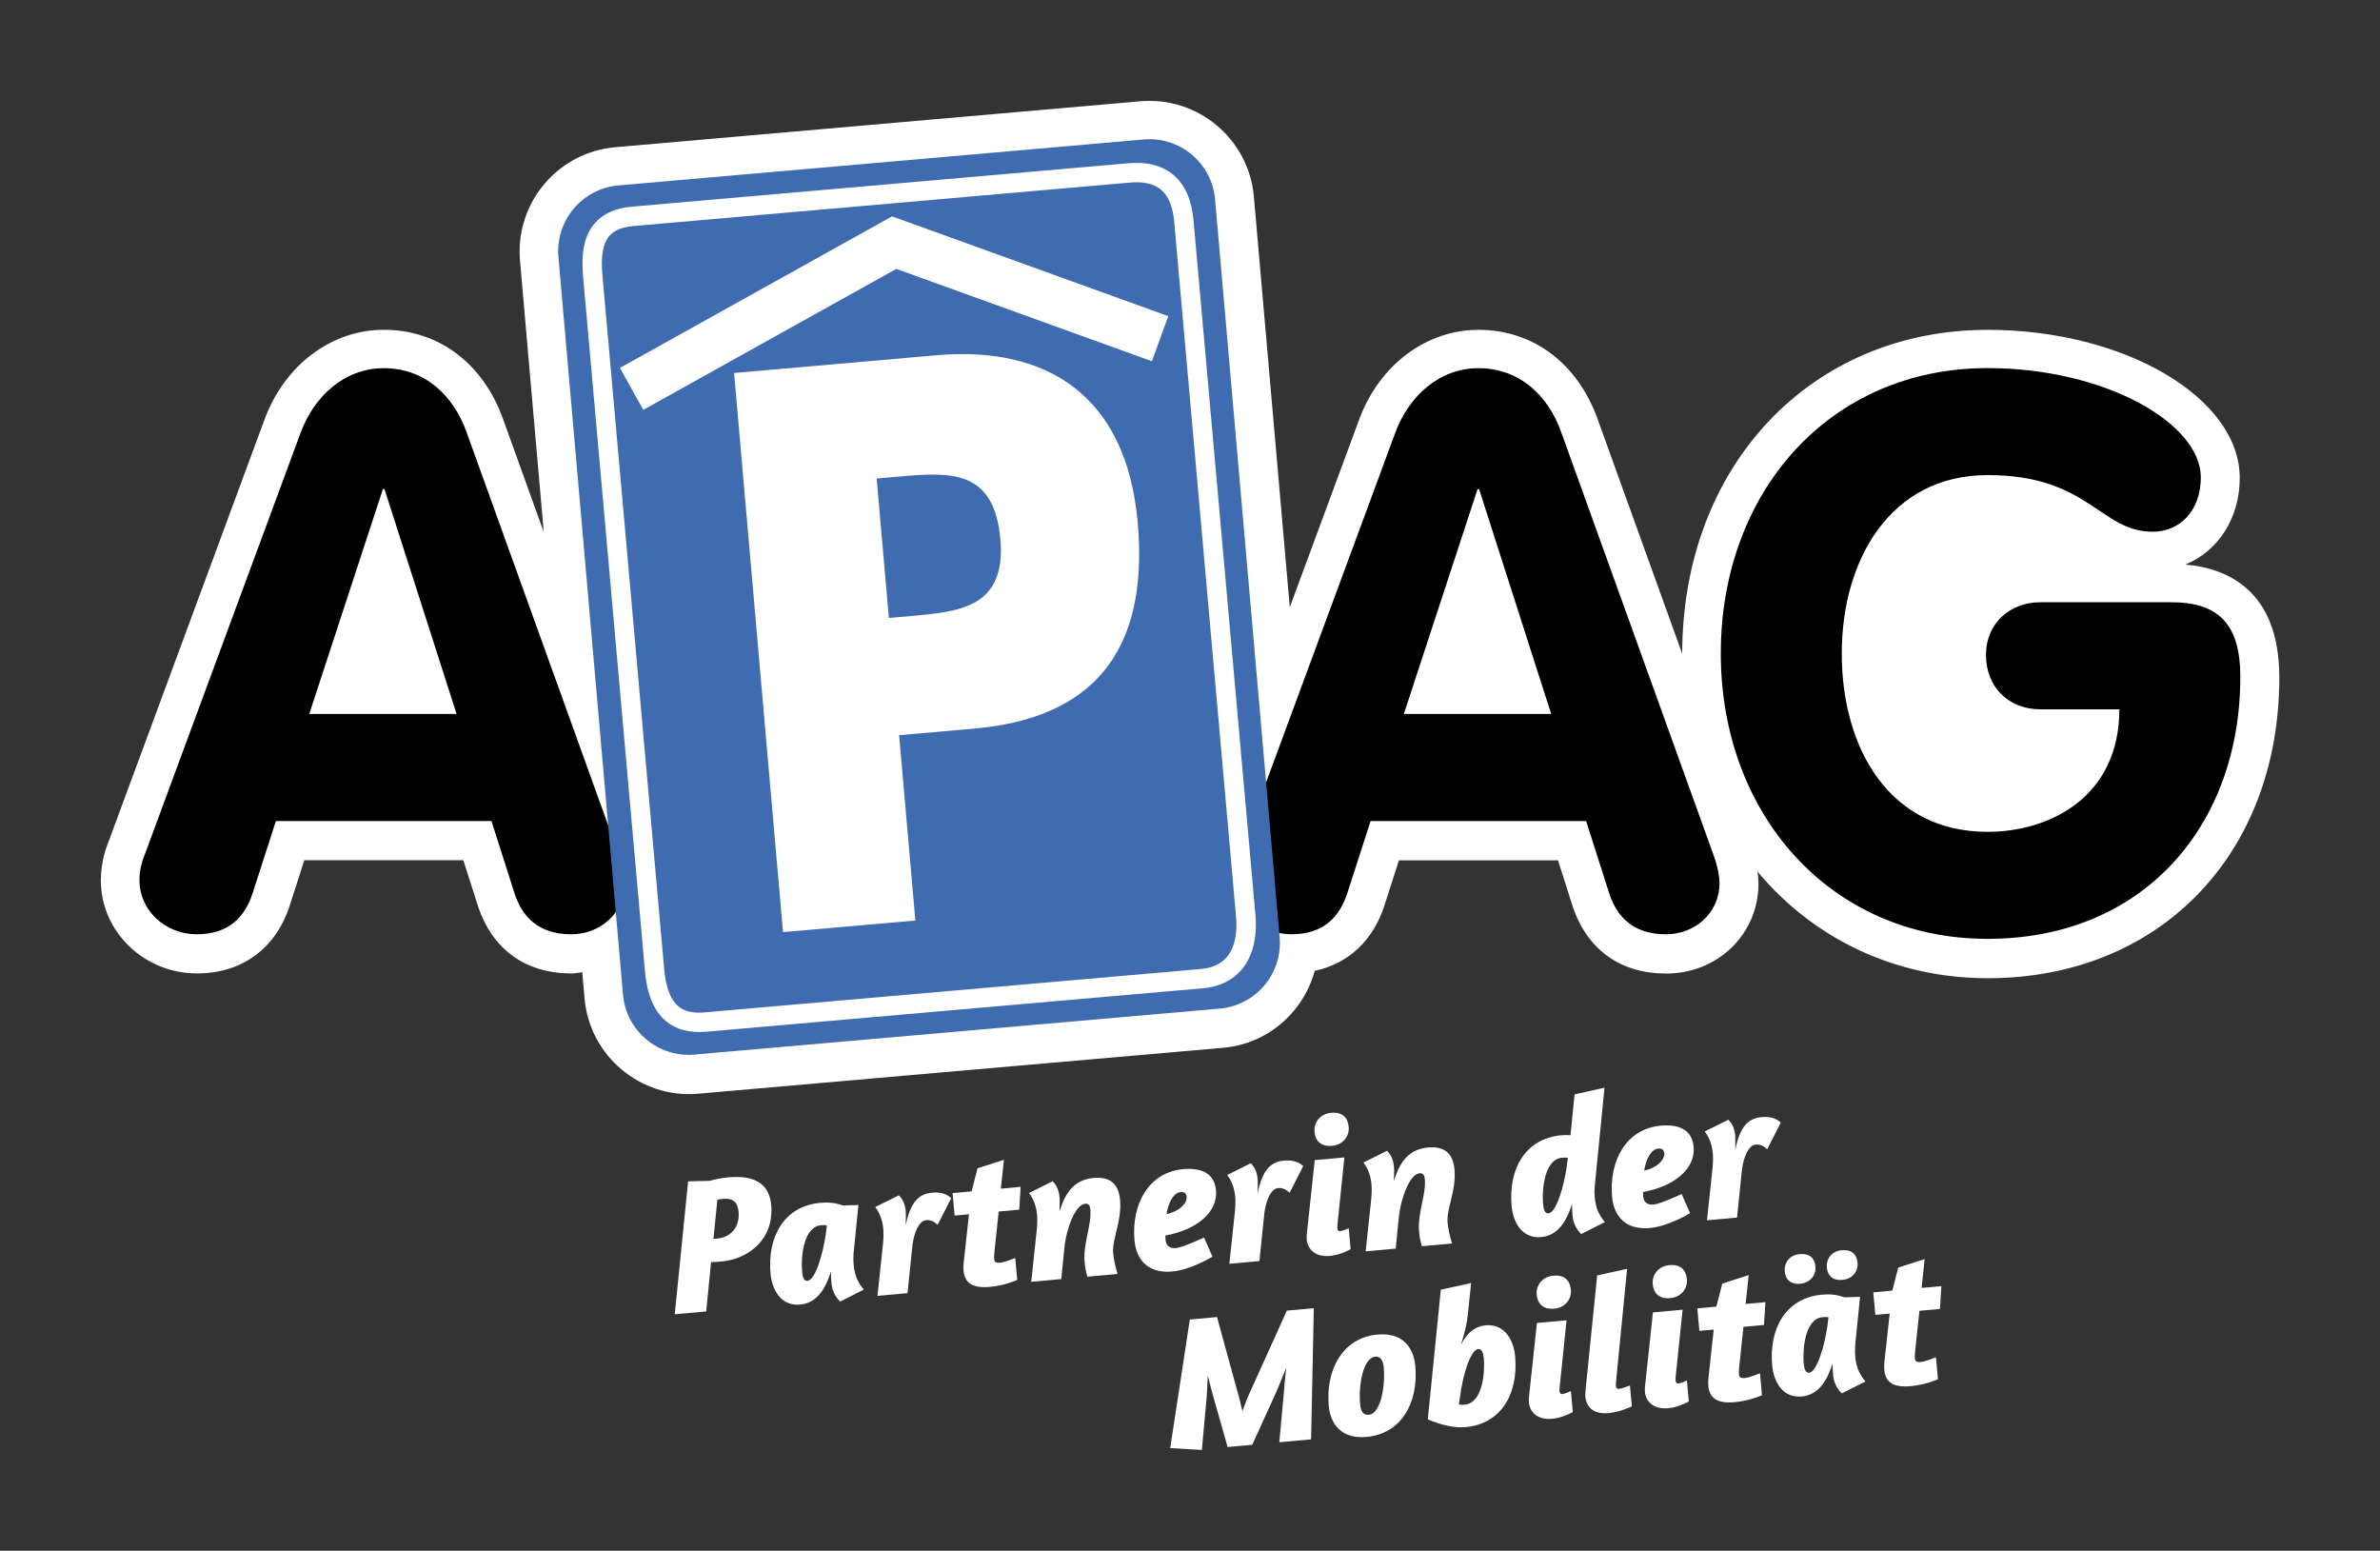
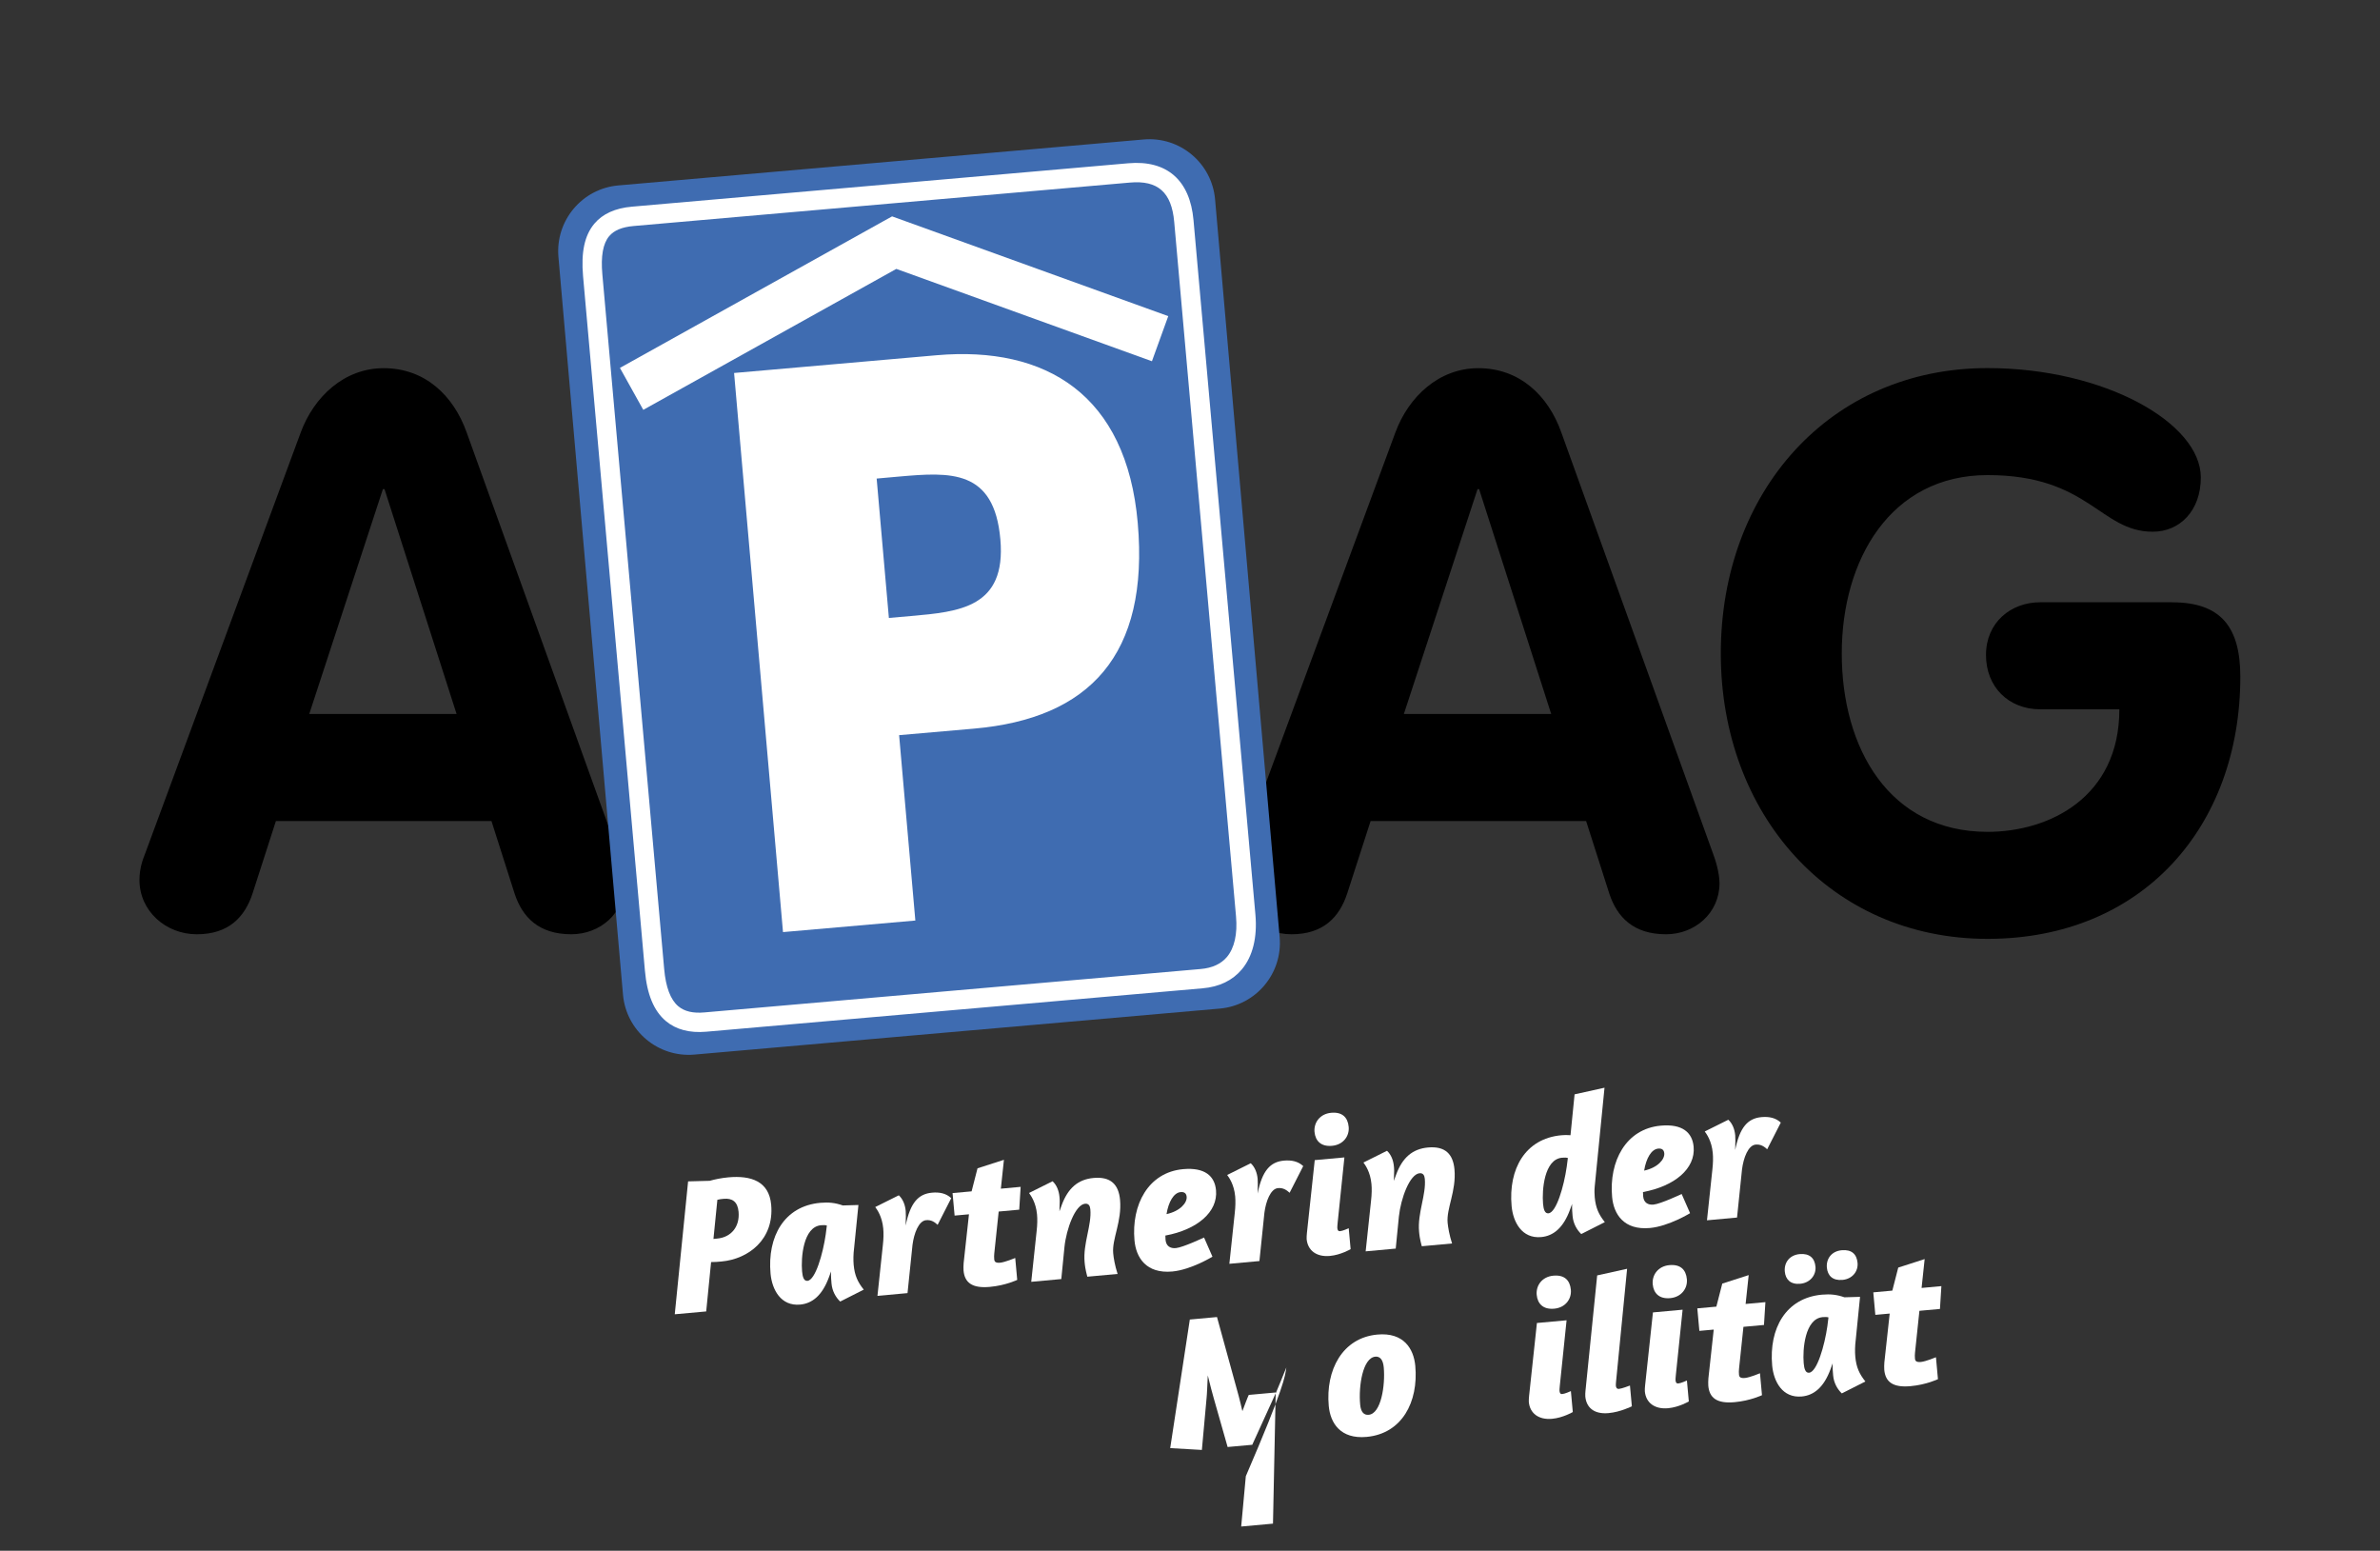
<svg xmlns="http://www.w3.org/2000/svg" version="1.1" id="Ebene_2" x="0px" y="0px" viewBox="0 0 535.18 348.66" style="enable-background:new 0 0 535.18 348.66;" xml:space="preserve">
  <rect x="0" y="0" width="535.18" height="348.66" fill="#333333" stroke="none" />
  <style type="text/css">
	.Grün_x0020_bogenförmig{fill:url(#SVGID_1_);stroke:#FFFFFF;stroke-width:0.25;stroke-miterlimit:1;}
	.st0{fill:#FFFFFF;}
	.st1{fill-rule:evenodd;clip-rule:evenodd;fill:#3F6CB1;}
</style>
  <linearGradient id="SVGID_1_" gradientUnits="userSpaceOnUse" x1="0" y1="0" x2="0.707" y2="-0.707">
    <stop offset="0" style="stop-color:#1DA238" />
    <stop offset="0.983" style="stop-color:#24391D" />
  </linearGradient>
  <g>
    <g>
      <g>
-         <path class="st0" d="M491.39,126.94c7.31-2.97,12.25-10.34,12.25-19.48c0-18.05-25.94-33.3-56.67-33.3     c-39.8,0-68.68,30.62-68.7,72.82c-9.11-25.29-18.96-52.58-18.96-52.58l0.02,0.04c-4.49-12.7-14.54-20.28-26.87-20.28     c-11.78,0-22.31,7.91-26.83,20.17c0,0-8,21.63-15.6,42.2c-3.37-38.44-8.08-92.35-8.08-92.35c-1.13-12.93-12.57-22.53-25.51-21.41     L138.34,33.1c-12.25,1.07-21.5,11.38-21.5,23.44c0,0.68,0.03,1.37,0.09,2.07c0,0,2.63,30.04,5.34,61     c-3.71-10.29-9.09-25.22-9.09-25.22c-4.48-12.66-14.52-20.24-26.86-20.24c-11.78,0-22.31,7.91-26.83,20.16l-35.05,94.85     c-0.44,1.09-1.76,4.38-1.76,8.78c0,11.54,9.71,20.92,21.63,20.92c10.11,0,17.71-5.58,20.85-15.29c0,0,1.74-5.41,3.27-10.16     c8.14,0,27.59,0,35.76,0c1.53,4.81,3.29,10.32,3.29,10.32c3.27,9.79,10.72,15.14,21.04,15.14c0.82,0,1.61-0.19,2.41-0.28     c0.22,2.56,0.52,5.9,0.52,5.9c1.13,12.94,12.58,22.54,25.51,21.42l118.11-10.33c10.08-0.88,18.04-8.06,20.57-17.3     c7.49-1.6,13.1-6.72,15.66-14.67c0,0,1.79-5.57,3.28-10.18c8.15,0,27.6,0,35.76,0c1.53,4.81,3.29,10.32,3.29,10.32     c3.27,9.79,10.73,15.14,21.04,15.14c11.63,0,20.75-8.89,20.75-20.23c0-0.83-0.09-1.76-0.22-2.7     c12.39,14.88,30.69,23.98,51.78,23.98c38.6,0,65.56-27.82,65.56-67.65C512.54,132.37,500.37,127.69,491.39,126.94z" />
        <path d="M313.77,97.24c2.96-8.02,9.77-14.46,18.66-14.46c9.23,0,15.7,6.1,18.66,14.46l34.17,94.85c1.05,2.79,1.4,5.24,1.4,6.45     c0,6.81-5.59,11.52-12.03,11.52c-7.32,0-10.98-3.84-12.73-9.07l-5.24-16.39h-48.46l-5.24,16.22c-1.75,5.4-5.4,9.24-12.55,9.24     c-6.97,0-12.9-5.23-12.9-12.21c0-2.79,0.88-4.89,1.21-5.76L313.77,97.24z M315.68,160.53h33.13l-16.21-50.56h-0.35L315.68,160.53     " />
        <path d="M67.62,97.24c2.96-8.02,9.76-14.46,18.66-14.46c9.24,0,15.69,6.1,18.66,14.46l34.17,94.85c1.04,2.79,1.39,5.24,1.39,6.45     c0,6.81-5.58,11.52-12.03,11.52c-7.32,0-10.99-3.84-12.73-9.07l-5.23-16.39H62.04l-5.23,16.22c-1.75,5.4-5.41,9.24-12.55,9.24     c-6.98,0-12.9-5.23-12.9-12.21c0-2.79,0.87-4.89,1.21-5.76L67.62,97.24z M69.54,160.53h33.13l-16.21-50.56H86.1L69.54,160.53" />
        <path d="M488.43,135.42c10.99,0,15.34,5.58,15.34,16.74c0,33.65-21.97,58.93-56.83,58.93c-35.4,0-59.99-28.08-59.99-64.17     c0-36.26,24.42-64.16,59.99-64.16c26.33,0,47.95,12.37,47.95,24.58c0,7.5-4.72,12.21-10.82,12.21     c-11.85,0-14.3-12.73-37.13-12.73c-21.8,0-32.79,19.01-32.79,40.1c0,21.27,10.64,40.11,32.79,40.11     c13.77,0,29.63-7.68,29.63-27.55h-17.78c-7.15,0-12.21-5.05-12.21-12.21c0-7.32,5.58-11.86,12.21-11.86H488.43" />
        <path class="st1" d="M274.27,226.77c8.15-0.71,14.19-7.9,13.48-16.06L273.23,44.84c-0.71-8.16-7.9-14.2-16.06-13.48L139.05,41.69     c-8.15,0.71-14.18,7.91-13.48,16.06l14.52,165.87c0.71,8.17,7.9,14.2,16.06,13.49L274.27,226.77" />
        <g>
          <path class="st0" d="M253.69,36.71l-111.62,9.76c-3.73,0.33-6.56,1.61-8.42,3.82c-2.2,2.63-3.01,6.38-2.54,11.8l13.91,156.14      c0.47,5.36,2.01,9.07,4.72,11.35c2.28,1.91,5.32,2.71,9.05,2.39l111.62-9.76c3.78-0.32,6.75-1.77,8.84-4.26      c2.44-2.92,3.5-7.17,3.05-12.3L268.38,49.52C267.59,40.49,262.37,35.94,253.69,36.71z M152.53,226.25      c-1.75-1.47-2.82-4.29-3.18-8.39l-13.9-156.15c-0.37-4.13,0.14-6.95,1.53-8.61c1.1-1.31,2.89-2.05,5.46-2.28l111.62-9.77      c6.32-0.56,9.39,2.18,9.98,8.85l13.9,156.15c0.35,3.95-0.36,7.1-2.04,9.11c-1.32,1.57-3.3,2.48-5.88,2.71l0,0l-111.62,9.76      C155.84,227.86,153.91,227.41,152.53,226.25z" />
        </g>
        <path class="st0" d="M165.07,83.86l45.56-3.99c24.6-2.14,42.7,8.87,45.21,37.72c2.6,29.67-10.83,43.95-36.8,46.23l-16.86,1.47     l3.65,41.68l-29.76,2.6L165.07,83.86z M199.88,138.94l5-0.44c10.78-0.95,21.42-1.87,20.07-17.21     c-1.38-15.84-11.26-15.15-22.8-14.14l-5.02,0.45L199.88,138.94" />
        <g>
          <path class="st0" d="M198.45,49.84L139.4,82.72l5.25,9.43c0,0,52.92-29.47,56.9-31.69c4.28,1.54,57.48,20.76,57.48,20.76      l3.67-10.14l-62.1-22.43L198.45,49.84z" />
        </g>
      </g>
    </g>
    <g>
      <path class="st0" d="M159.59,265.49c1.11-0.32,2.58-0.63,4.2-0.78c5.1-0.46,9.14,0.88,9.62,6.16c0.71,7.81-5.13,12.21-11.15,12.76    c-0.83,0.08-1.57,0.14-2.36,0.13l-1.1,11.1l-7.07,0.64l3-29.88L159.59,265.49z M160.43,278.56l0.83-0.08    c3.19-0.29,5.12-2.71,4.82-6.03c-0.21-2.31-1.47-3.08-3.34-2.91c-0.52,0.05-0.96,0.09-1.43,0.22L160.43,278.56z" />
      <path class="st0" d="M184.45,270.44c1.92-0.17,3.39,0,5.07,0.59l3.51-0.1l-0.97,9.68c-0.18,1.42-0.19,2.7-0.1,3.75    c0.22,2.44,0.93,3.92,2.27,5.6l-5.3,2.68c-0.96-0.92-1.79-2.3-1.95-4.05c-0.06-0.7-0.14-1.53-0.11-2.72l-0.46,1.27    c-1.51,4.14-3.77,5.93-6.48,6.18c-4.36,0.4-6.33-3.38-6.66-6.96C172.52,278.03,176.34,271.17,184.45,270.44z M185.93,275.54    c-0.36-0.1-0.71-0.11-1.32-0.06c-4.01,0.37-4.52,7.32-4.25,10.37c0.11,1.22,0.38,2.21,1.21,2.13c1.79-0.16,3.49-6.12,4.11-10.45    L185.93,275.54z" />
      <path class="st0" d="M208.25,274.34c-1.66,0.15-2.72,2.93-3.06,5.56l-1.12,10.84l-6.76,0.62l1.21-11.37    c0.17-1.47,0.19-2.74,0.09-3.79c-0.25-2.7-1.4-4.27-1.8-4.81l5.3-2.64c0.91,0.84,1.42,2.11,1.55,3.51    c0.06,0.65,0.04,1.41-0.01,3.3c1.03-5.11,2.83-7.12,5.92-7.4c1.7-0.16,3.18,0.15,4.33,1.23l-3.06,6    C210.18,274.78,209.43,274.23,208.25,274.34z" />
      <path class="st0" d="M218.48,267.86l1.33-5.18l5.94-1.91l-0.69,6.49l4.45-0.41l-0.32,5.13l-4.62,0.42l-0.99,9.42    c-0.06,0.31-0.04,1.02-0.01,1.32c0.05,0.57,0.34,0.85,1.34,0.76c1.09-0.1,3.38-1.06,3.38-1.06l0.45,4.93c0,0-2.61,1.25-6.15,1.57    c-4.01,0.37-5.68-0.98-5.92-3.68c-0.04-0.44-0.02-1.14,0.02-1.67l1.2-10.97l-3.23,0.29l-0.46-5.06L218.48,267.86z" />
      <path class="st0" d="M251.31,286.43l-6.81,0.62c-0.46-1.72-0.54-2.55-0.61-3.29c-0.38-4.15,1.62-8.29,1.29-11.86    c-0.07-0.78-0.38-1.33-1.17-1.26c-2.22,0.2-4.23,5.66-4.65,9.75l-0.71,7.19l-6.76,0.62l1.21-11.37c0.17-1.47,0.19-2.74,0.09-3.79    c-0.25-2.7-1.4-4.27-1.8-4.81l5.3-2.64c0.91,0.84,1.42,2.11,1.55,3.51c0.06,0.65,0.09,0.96-0.01,3.26l0.46-1.27    c1.44-4,3.77-5.93,7.22-6.24c3.84-0.35,5.63,1.46,5.95,4.91c0.44,4.89-1.84,8.79-1.54,12.02    C250.41,282.82,250.7,284.55,251.31,286.43z" />
      <path class="st0" d="M273.44,267.61c0.45,4.93-4.29,8.88-11.39,10.19c0.02,0.22,0.02,0.66,0.04,0.96c0.13,1.44,1.1,1.97,2.32,1.86    c1.61-0.15,6.34-2.38,6.34-2.38l1.89,4.31c0,0-4.79,2.94-9.02,3.33c-5.89,0.54-8.16-3.13-8.51-6.97    c-0.73-8.03,3.09-15.33,10.94-16.04C270.94,262.43,273.15,264.43,273.44,267.61z M266.84,269.09c-0.07-0.79-0.54-1.14-1.37-1.06    c-1.53,0.14-2.71,2.18-3.16,4.95C265.42,272.3,266.96,270.4,266.84,269.09z" />
      <path class="st0" d="M287.38,267.13c-1.66,0.15-2.72,2.93-3.06,5.56l-1.12,10.84l-6.76,0.62l1.21-11.37    c0.17-1.47,0.19-2.74,0.1-3.79c-0.25-2.7-1.4-4.27-1.8-4.81l5.3-2.64c0.91,0.84,1.42,2.11,1.55,3.51c0.06,0.65,0.04,1.4-0.01,3.3    c1.03-5.11,2.83-7.12,5.92-7.4c1.7-0.15,3.18,0.15,4.34,1.23l-3.06,6C289.31,267.57,288.56,267.03,287.38,267.13z" />
      <path class="st0" d="M293.88,277.23l1.76-16.39l6.67-0.61l-1.52,14.7c-0.06,0.75-0.09,0.89-0.07,1.15    c0.04,0.39,0.11,0.78,0.64,0.73c0.61-0.06,1.79-0.6,1.92-0.66l0.43,4.71c0,0-2.21,1.3-4.66,1.52c-3.05,0.28-5-1.26-5.23-3.79    C293.8,278.2,293.84,277.72,293.88,277.23z M299.53,257.62c-2.49,0.23-3.75-1.11-3.94-3.12c-0.19-2.09,1.21-4.07,3.74-4.3    c2.49-0.23,3.74,1.02,3.94,3.16C303.47,255.46,302.02,257.4,299.53,257.62z" />
      <path class="st0" d="M326.52,279.58l-6.81,0.62c-0.46-1.72-0.54-2.55-0.61-3.29c-0.38-4.15,1.62-8.29,1.29-11.86    c-0.07-0.78-0.38-1.33-1.17-1.26c-2.22,0.2-4.23,5.66-4.66,9.75l-0.71,7.19l-6.76,0.62l1.21-11.37c0.17-1.47,0.19-2.74,0.09-3.79    c-0.25-2.7-1.4-4.27-1.8-4.81l5.3-2.64c0.91,0.84,1.42,2.11,1.55,3.51c0.06,0.65,0.09,0.96-0.01,3.26l0.46-1.27    c1.44-4,3.77-5.93,7.22-6.24c3.84-0.35,5.63,1.46,5.95,4.91c0.44,4.89-1.84,8.79-1.54,12.02    C325.62,275.97,325.91,277.7,326.52,279.58z" />
      <path class="st0" d="M358.6,269.18c0.22,2.44,0.93,3.92,2.27,5.6l-5.3,2.68c-0.96-0.92-1.79-2.3-1.95-4.05    c-0.06-0.7-0.14-1.53-0.11-2.72l-0.46,1.27c-1.51,4.14-3.77,5.93-6.48,6.18c-4.36,0.4-6.33-3.38-6.66-6.96    c-0.76-8.33,3.06-15.19,11.17-15.93c0.61-0.06,1.31-0.08,2.07-0.01l0.92-9.19l6.73-1.49l-2.2,22.19    C358.51,267.65,358.54,268.48,358.6,269.18z M352.56,260.36c-0.36-0.1-0.71-0.11-1.33-0.06c-4.01,0.37-4.52,7.32-4.25,10.37    c0.11,1.22,0.38,2.21,1.21,2.13c1.79-0.16,3.49-6.12,4.11-10.45L352.56,260.36z" />
      <path class="st0" d="M380.84,257.83c0.45,4.93-4.29,8.88-11.39,10.19c0.02,0.22,0.02,0.66,0.04,0.96c0.13,1.44,1.1,1.97,2.32,1.86    c1.61-0.15,6.34-2.38,6.34-2.38l1.89,4.31c0,0-4.79,2.94-9.02,3.33c-5.89,0.54-8.16-3.13-8.51-6.97    c-0.73-8.03,3.09-15.33,10.94-16.04C378.34,252.65,380.55,254.65,380.84,257.83z M374.24,259.31c-0.07-0.79-0.54-1.14-1.37-1.06    c-1.53,0.14-2.71,2.18-3.16,4.95C372.82,262.52,374.36,260.62,374.24,259.31z" />
      <path class="st0" d="M394.78,257.35c-1.66,0.15-2.72,2.93-3.06,5.56l-1.12,10.84l-6.76,0.62l1.21-11.37    c0.17-1.47,0.19-2.74,0.09-3.79c-0.25-2.7-1.4-4.27-1.8-4.81l5.3-2.64c0.91,0.84,1.42,2.11,1.55,3.51c0.06,0.65,0.04,1.4-0.01,3.3    c1.03-5.11,2.83-7.12,5.92-7.4c1.7-0.15,3.18,0.15,4.34,1.23l-3.06,6C396.71,257.79,395.96,257.24,394.78,257.35z" />
-       <path class="st0" d="M289.25,307.47c-0.83,2.01-1.83,4.57-2.27,5.53l-5.39,11.84l-5.54,0.5l-3.11-10.93    c-0.26-0.9-0.92-3.35-1.35-5.16c-0.09,1.9-0.18,4.33-0.28,5.17L270.26,326l-7.12-0.41l4.41-28.91l6.11-0.56l4.87,17.72    c0.2,0.77,0.62,2.41,0.84,3.44c0.43-1.09,1.02-2.78,1.43-3.65l8.57-18.95l6.06-0.55l-0.61,29.49l-7.15,0.65l1.04-11.31    C288.77,311.87,288.99,309.43,289.25,307.47z" />
+       <path class="st0" d="M289.25,307.47c-0.83,2.01-1.83,4.57-2.27,5.53l-5.39,11.84l-5.54,0.5l-3.11-10.93    c-0.26-0.9-0.92-3.35-1.35-5.16c-0.09,1.9-0.18,4.33-0.28,5.17L270.26,326l-7.12-0.41l4.41-28.91l6.11-0.56l4.87,17.72    c0.2,0.77,0.62,2.41,0.84,3.44c0.43-1.09,1.02-2.78,1.43-3.65l6.06-0.55l-0.61,29.49l-7.15,0.65l1.04-11.31    C288.77,311.87,288.99,309.43,289.25,307.47z" />
      <path class="st0" d="M307.3,323.07c-5.89,0.54-8.16-3.13-8.51-6.97c-0.73-8.03,3.05-15.32,10.94-16.04    c5.93-0.54,8.17,3.21,8.52,7.05C318.99,315.23,315.24,322.35,307.3,323.07z M307.77,318.1c2.79-0.25,3.75-6.59,3.39-10.65    c-0.16-1.79-0.89-2.52-1.89-2.42c-2.84,0.26-3.8,6.59-3.42,10.74C306,317.52,306.72,318.2,307.77,318.1z" />
-       <path class="st0" d="M321.06,319.14l2.93-29.17l6.81-1.5l-0.75,7.24c-0.21,2-0.76,4.16-1.55,6.69c1.34-2.72,3.22-4.21,5.54-4.42    c4.36-0.4,6.34,3.42,6.66,6.96c0.76,8.33-3.06,15.19-11.13,15.93C326.82,321.12,324.02,320.32,321.06,319.14z M328.05,315.77    c0.45,0.09,0.76,0.11,1.32,0.05c4.06-0.37,4.57-7.32,4.29-10.38c-0.11-1.22-0.42-2.2-1.25-2.13c-1.74,0.16-3.47,5.81-4.09,10.62    L328.05,315.77z" />
      <path class="st0" d="M343.84,313.85l1.76-16.39l6.67-0.61l-1.52,14.7c-0.06,0.75-0.09,0.89-0.07,1.15    c0.04,0.39,0.12,0.78,0.64,0.73c0.61-0.06,1.79-0.6,1.92-0.66l0.43,4.71c0,0-2.21,1.3-4.66,1.52c-3.05,0.28-5-1.26-5.23-3.79    C343.75,314.83,343.8,314.34,343.84,313.85z M349.49,294.24c-2.49,0.23-3.75-1.11-3.94-3.12c-0.19-2.09,1.21-4.07,3.74-4.3    c2.49-0.23,3.74,1.02,3.94,3.16C353.43,292.08,351.98,294.02,349.49,294.24z" />
      <path class="st0" d="M361.7,317.72c-3.23,0.29-4.99-1.22-5.22-3.75c-0.04-0.39,0.01-0.88,0.05-1.37l2.62-25.84l6.73-1.49    l-2.46,25.12c-0.06,0.75-0.09,0.89-0.07,1.15c0.04,0.39,0.16,0.78,0.73,0.73c0.65-0.06,2.27-0.69,2.44-0.75l0.43,4.67    C366.93,316.19,364.41,317.48,361.7,317.72z" />
      <path class="st0" d="M369.93,311.47l1.76-16.39l6.67-0.61l-1.52,14.7c-0.06,0.75-0.09,0.89-0.07,1.15    c0.04,0.39,0.11,0.78,0.64,0.73c0.61-0.06,1.79-0.6,1.92-0.66l0.43,4.71c0,0-2.21,1.3-4.66,1.52c-3.05,0.28-5-1.26-5.23-3.79    C369.84,312.45,369.88,311.96,369.93,311.47z M375.58,291.87c-2.49,0.23-3.75-1.11-3.94-3.12c-0.19-2.09,1.21-4.07,3.74-4.3    c2.49-0.23,3.74,1.02,3.94,3.16C379.51,289.71,378.06,291.64,375.58,291.87z" />
      <path class="st0" d="M385.95,293.78l1.33-5.18l5.94-1.91l-0.69,6.49l4.45-0.41l-0.32,5.13l-4.62,0.42l-0.99,9.42    c-0.06,0.31-0.04,1.02-0.01,1.32c0.05,0.57,0.34,0.85,1.34,0.76c1.09-0.1,3.38-1.06,3.38-1.06l0.45,4.93c0,0-2.61,1.25-6.15,1.57    c-4.01,0.37-5.68-0.98-5.92-3.68c-0.04-0.44-0.02-1.14,0.02-1.67l1.2-10.97l-3.23,0.29l-0.46-5.06L385.95,293.78z" />
      <path class="st0" d="M409.68,291.09c1.92-0.17,3.39,0,5.07,0.59l3.51-0.1l-0.97,9.68c-0.18,1.42-0.19,2.7-0.1,3.75    c0.22,2.44,0.93,3.92,2.27,5.6l-5.3,2.68c-0.96-0.92-1.79-2.3-1.95-4.04c-0.06-0.7-0.14-1.53-0.11-2.72l-0.46,1.27    c-1.51,4.14-3.77,5.93-6.48,6.18c-4.36,0.4-6.33-3.38-6.66-6.96C397.75,298.69,401.57,291.83,409.68,291.09z M404.8,288.64    c-2.18,0.2-3.3-0.98-3.46-2.76c-0.18-1.96,1.03-3.7,3.34-3.91c2.22-0.2,3.38,0.88,3.56,2.84    C408.4,286.68,407.06,288.43,404.8,288.64z M411.16,296.2c-0.36-0.1-0.71-0.11-1.32-0.06c-4.01,0.37-4.52,7.32-4.25,10.37    c0.11,1.22,0.38,2.21,1.21,2.13c1.79-0.16,3.49-6.12,4.11-10.45L411.16,296.2z M414.31,287.77c-2.23,0.2-3.34-0.97-3.51-2.76    c-0.18-1.96,1.03-3.7,3.34-3.91c2.23-0.2,3.38,0.88,3.56,2.84C417.87,285.82,416.57,287.56,414.31,287.77z" />
      <path class="st0" d="M425.52,290.18l1.33-5.18l5.94-1.91l-0.69,6.49l4.45-0.41l-0.32,5.13l-4.62,0.42l-0.99,9.42    c-0.06,0.31-0.04,1.02-0.01,1.32c0.05,0.57,0.34,0.85,1.34,0.76c1.09-0.1,3.38-1.06,3.38-1.06l0.45,4.93c0,0-2.61,1.25-6.15,1.57    c-4.01,0.37-5.68-0.98-5.92-3.68c-0.04-0.44-0.02-1.14,0.02-1.67l1.2-10.97l-3.23,0.29l-0.46-5.06L425.52,290.18z" />
    </g>
  </g>
</svg>